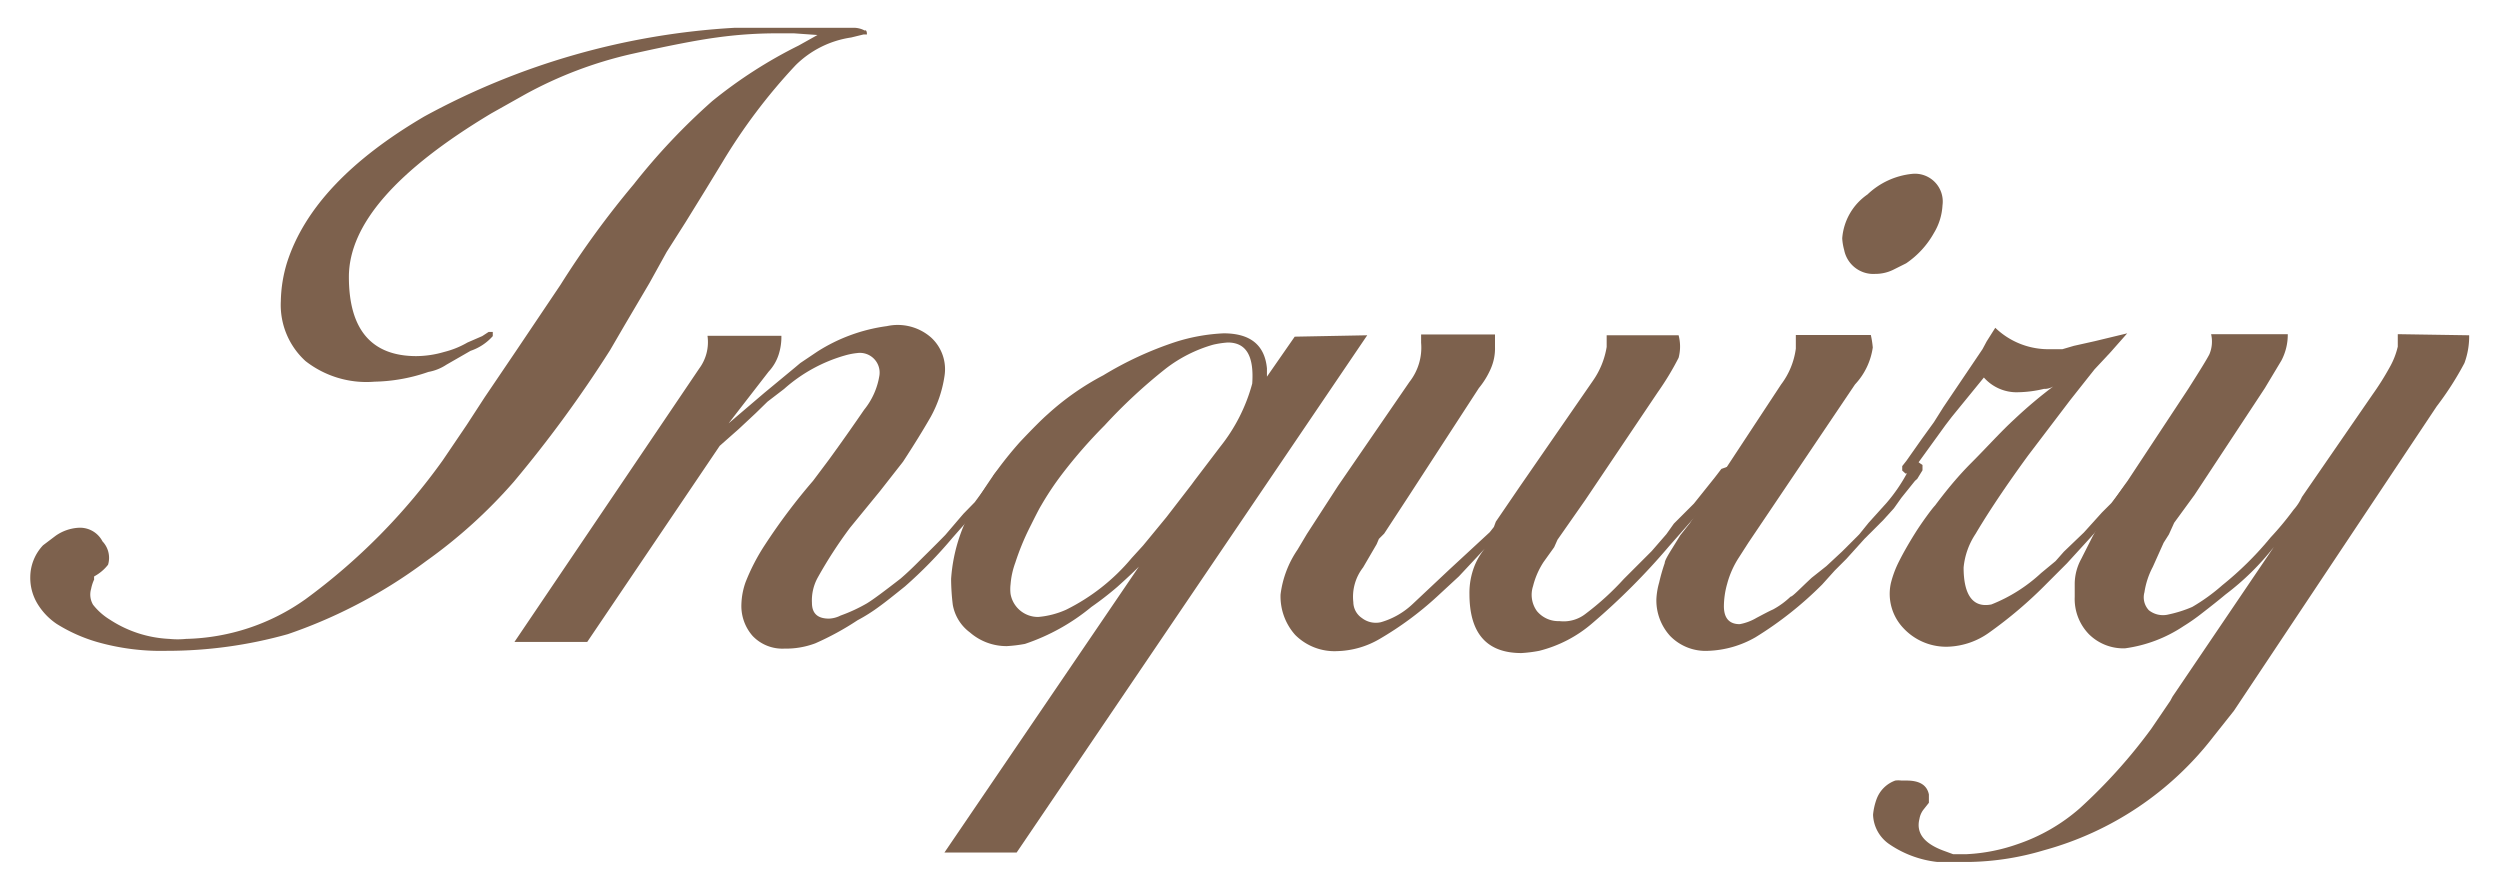
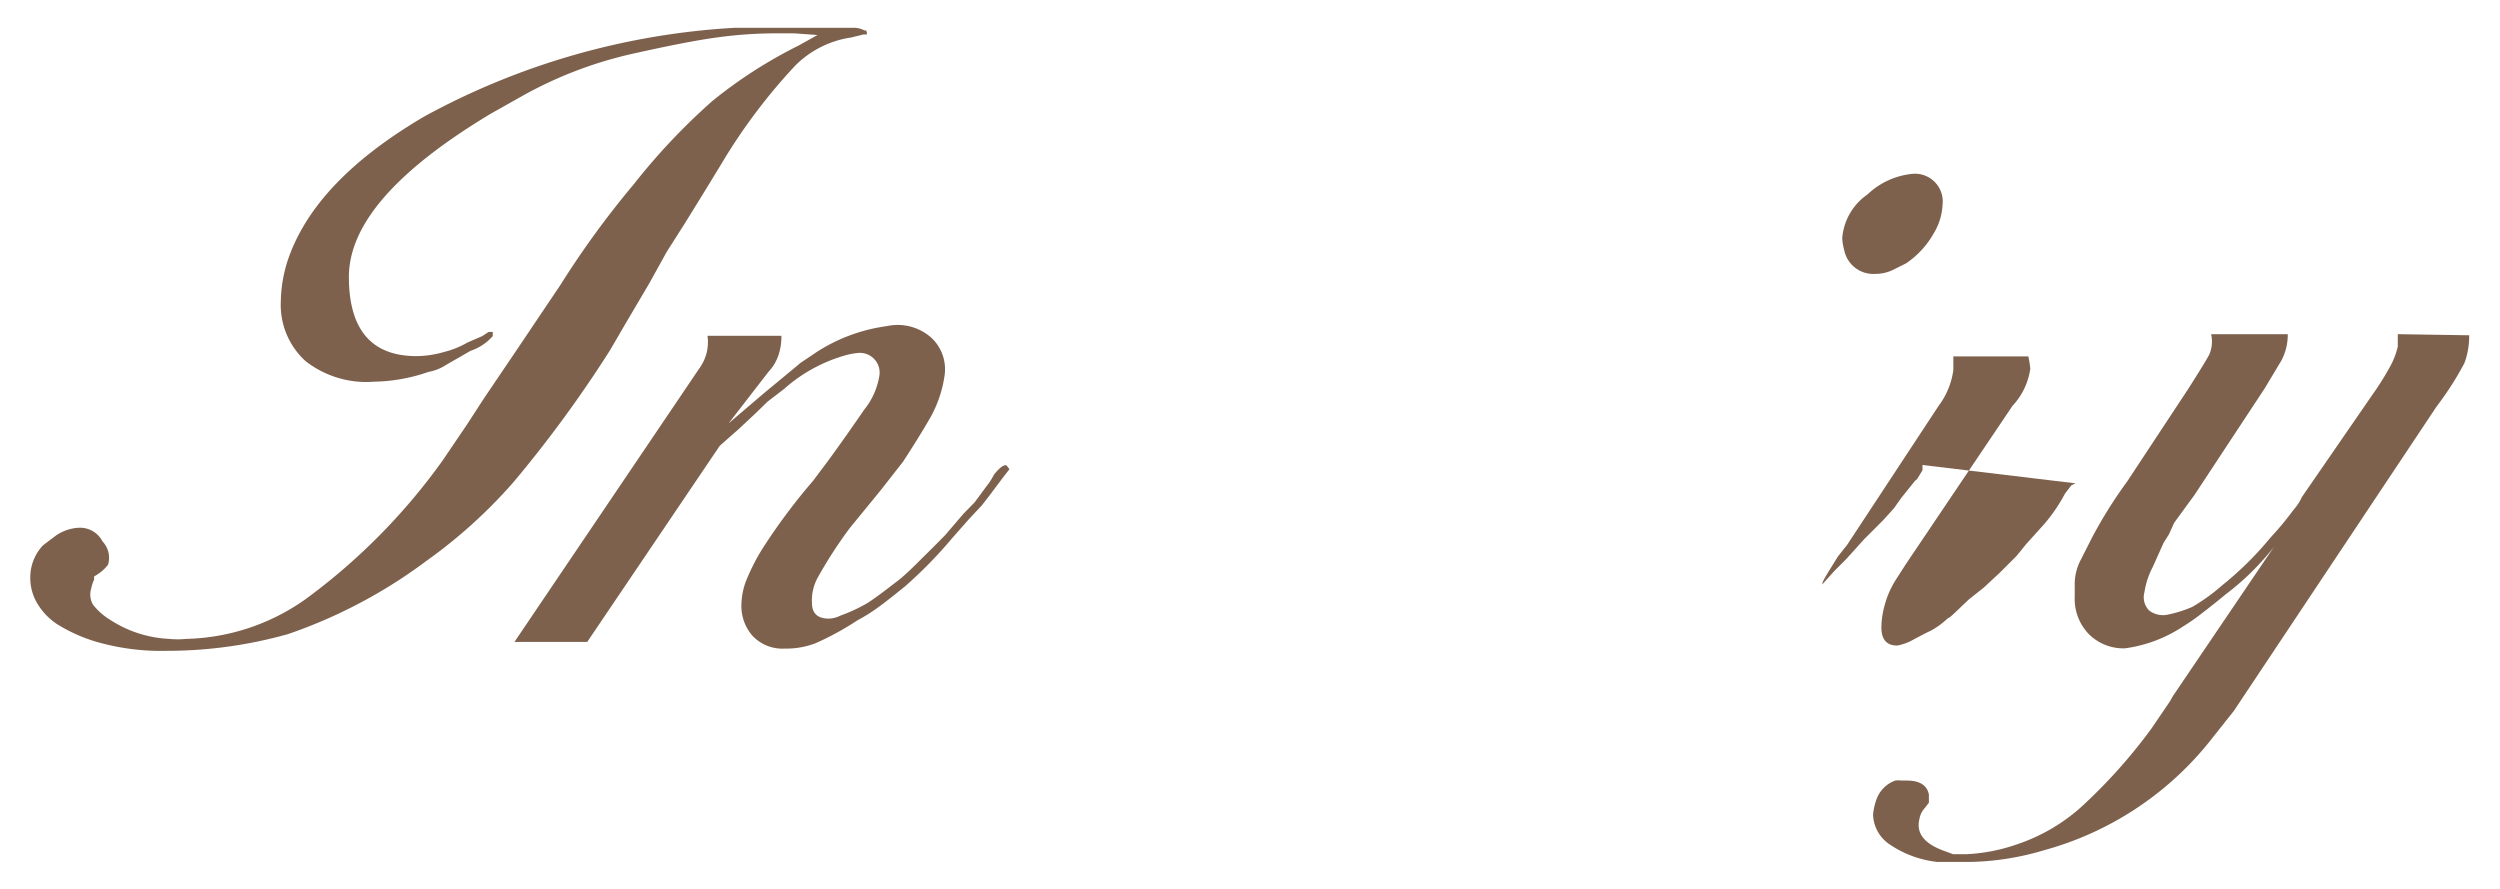
<svg xmlns="http://www.w3.org/2000/svg" width="90" height="32" viewBox="0 0 90 32">
  <defs>
    <style>.a{fill:#7d614d}</style>
  </defs>
  <path class="a" d="M31.21 1.24h-.12l-.45.11a3.57 3.57 0 00-2 1A20.55 20.55 0 0026 5.85l-.61 1L24.68 8 24 9.07l-.62 1.12-.89 1.51-.53.91a44.36 44.36 0 01-3.46 4.73 18.09 18.09 0 01-3.16 2.86 17.94 17.94 0 01-2.62 1.63 17.91 17.91 0 01-2.36 1 16.08 16.08 0 01-4.36.6 8.38 8.38 0 01-2.51-.32 5.77 5.77 0 01-1.45-.65 2.33 2.33 0 01-.7-.74 1.8 1.8 0 01-.25-.95 1.68 1.68 0 01.46-1.14l.45-.34a1.59 1.59 0 01.82-.29.91.91 0 01.87.49.86.86 0 01.2.84 1.57 1.57 0 01-.5.42.51.51 0 000 .11 1.46 1.46 0 00-.11.34.72.72 0 00.07.57 2.27 2.27 0 00.61.54 4.25 4.25 0 002.13.69 3 3 0 00.61 0 7.72 7.72 0 004.3-1.43 22.14 22.14 0 004.94-5l.86-1.27.65-1 1.13-1.67 1.6-2.38a32.65 32.65 0 012.63-3.61 23 23 0 012.83-3 16.67 16.67 0 013.11-2l.68-.38-.85-.06h-.66a15.66 15.66 0 00-2.12.15c-.74.1-1.75.3-3.05.59A14.76 14.76 0 0018.9 3.4l-1.21.68c-3.42 2.05-5.13 4-5.13 5.89s.81 2.85 2.43 2.85a3.61 3.61 0 001-.15 3.24 3.24 0 00.84-.34l.53-.23.23-.15h.15v.15a1.86 1.86 0 01-.8.53l-.87.5a1.72 1.72 0 01-.65.26 6.12 6.12 0 01-1.06.27 6 6 0 01-.87.08A3.56 3.56 0 0111 13a2.73 2.73 0 01-.89-2.16 5 5 0 01.23-1.41c.63-1.94 2.28-3.68 4.94-5.24A26.41 26.41 0 0126.46 1h4.29a.84.84 0 01.38.1c.05-.03.08.03.08.14zm5.13 15.65l-.27.35-.42.56-.3.39-.46.49-.6.68a16 16 0 01-1.71 1.75c-.41.33-.71.57-.92.72a6.12 6.12 0 01-.79.5 10.13 10.13 0 01-1.52.83 3 3 0 01-1.11.19 1.48 1.48 0 01-1.14-.45 1.63 1.63 0 01-.41-1.14 2.59 2.59 0 01.15-.8 7.33 7.33 0 01.7-1.35 21.64 21.64 0 011.73-2.3l.57-.76c.48-.66.9-1.26 1.27-1.8a2.6 2.6 0 00.55-1.24.71.71 0 00-.8-.8 2.49 2.49 0 00-.42.08A5.61 5.61 0 0028.23 14l-.6.46-.42.41-.61.57-.69.61-4.77 7.06h-2.62l6.65-9.84a1.6 1.6 0 00.3-1.18h2.66a2.07 2.07 0 01-.1.68 1.63 1.63 0 01-.36.61l-1.44 1.86 1.29-1.1 1.1-.91.19-.16.61-.41a6.18 6.18 0 012.51-.92 1.82 1.82 0 011.6.42 1.55 1.55 0 01.47 1.39 4.34 4.34 0 01-.49 1.45q-.4.7-1 1.62l-.83 1.06L30.6 19a16 16 0 00-1.16 1.79 1.7 1.7 0 00-.21.91c0 .38.2.57.61.57a1 1 0 00.42-.11 5.79 5.79 0 00.95-.44c.23-.14.63-.44 1.21-.89.21-.18.41-.37.61-.57s.63-.62 1-1l.65-.76.41-.42.42-.57a2.17 2.17 0 00.27-.42c.2-.25.35-.36.45-.34z" />
-   <path class="a" d="M49.22 12.07L36.6 30.69H34l7-10.29c-.23.23-.49.47-.78.73a11.45 11.45 0 01-.93.72 7.49 7.49 0 01-2.39 1.33 5 5 0 01-.65.08 2 2 0 01-1.33-.49 1.58 1.58 0 01-.62-1 8 8 0 01-.06-.93 6 6 0 011-2.93 13.55 13.55 0 011.48-2q.68-.72 1-1a9.58 9.58 0 012-1.4 12.58 12.58 0 012.6-1.2 6.69 6.69 0 011.73-.31q1.44 0 1.56 1.26v.3l1-1.44zm-4.14 1.74c.07-1-.22-1.48-.88-1.48a3.38 3.38 0 00-.53.08 5.07 5.07 0 00-1.69.85 19 19 0 00-2.22 2.06 17.86 17.86 0 00-1.52 1.74 10.71 10.71 0 00-.76 1.14c-.08.13-.22.41-.44.85a9 9 0 00-.49 1.21 2.88 2.88 0 00-.17.78 1.46 1.46 0 000 .34 1 1 0 001 .83 3.1 3.1 0 001-.26 7.27 7.27 0 002.36-1.86l.41-.45.19-.23.65-.79.91-1.18.11-.15.92-1.21a6.25 6.25 0 001.15-2.27zM62.25 17l-.19.34-.49.61-.31.38-1.17 1.33a24.33 24.33 0 01-2.76 2.77 4.65 4.65 0 01-1.92 1 4.85 4.85 0 01-.64.08c-1.25 0-1.87-.71-1.87-2.13a2.64 2.64 0 01.18-1 2.32 2.32 0 01.55-.82l-.54.58-.57.61-.79.73A11.88 11.88 0 0149.67 23a3.16 3.16 0 01-1.52.44 2 2 0 01-1.52-.58 2.08 2.08 0 01-.53-1.46 3.66 3.66 0 01.61-1.61l.34-.57 1.12-1.73 2.57-3.74a2 2 0 00.42-1.41v-.3h2.66v.45a1.81 1.81 0 01-.16.8 2.92 2.92 0 01-.42.68l-2.54 3.91-.87 1.33-.19.19-.08.19-.49.84a1.72 1.72 0 00-.35 1.25.7.7 0 00.31.57.82.82 0 00.68.15 2.78 2.78 0 001.14-.65l1.33-1.25 1.45-1.34.15-.19.07-.19.86-1.26 2.64-3.82a2.94 2.94 0 00.49-1.21v-.42h2.59a1.59 1.59 0 010 .81 10.18 10.18 0 01-.75 1.24L57.07 18l-1 1.43-.12.27-.38.53a2.84 2.84 0 00-.38.87 1 1 0 00.14.9 1 1 0 00.81.36 1.28 1.28 0 00.95-.27 9.91 9.91 0 001.37-1.25l1-1 .53-.61.27-.38.72-.72.76-.95.23-.3.23-.08a.46.46 0 01.05.2z" />
-   <path class="a" d="M69.21 16.74v.19l-.19.31-.08.07-.49.61-.27.38-.38.42-.68.68-.65.72-.42.42-.45.5a13 13 0 01-2.4 1.9 3.66 3.66 0 01-1.71.49 1.78 1.78 0 01-1.36-.53 1.9 1.9 0 01-.5-1.34 2.62 2.62 0 01.1-.59 6.75 6.75 0 01.2-.7c0-.13.24-.47.56-1l.34-.43 3.29-5a2.73 2.73 0 00.53-1.29v-.49h2.7a3.28 3.28 0 01.07.45 2.45 2.45 0 01-.64 1.33l-3.84 5.7-.34.53a3.29 3.29 0 00-.42.94 3.06 3.06 0 00-.12.81c0 .43.19.65.57.65a1.86 1.86 0 00.61-.23c.23-.12.43-.23.59-.3a2.92 2.92 0 00.63-.46c.07 0 .33-.28.76-.68l.53-.42.57-.53.61-.61.34-.42.65-.72a6 6 0 00.75-1.1l.23-.3.15-.07zm.72-9.35a2.14 2.14 0 01-.31 1 3.2 3.2 0 01-1 1.09l-.48.24a1.46 1.46 0 01-.63.14A1.07 1.07 0 0166.39 9a2 2 0 01-.07-.42A2.11 2.11 0 0167.23 7a2.73 2.73 0 011.6-.74 1 1 0 011.1 1.13z" />
-   <path class="a" d="M77.26 16.89l-.23.35-.53.64-.34.46-.23.26-.68.76-.84.92-.26.26-.46.46a15.54 15.54 0 01-2.09 1.78 2.69 2.69 0 01-1.44.5 2.1 2.1 0 01-1.64-.67 1.79 1.79 0 01-.45-1.61 3.66 3.66 0 01.3-.8c.13-.26.32-.6.57-1s.62-.9.72-1c.33-.44.77-1 1.31-1.54s1.06-1.12 1.54-1.56A16.44 16.44 0 0174 13.85a.6.6 0 01-.42.15 4.22 4.22 0 01-.91.12 1.57 1.57 0 01-1.25-.53L70.27 15l-.23.3-1.1 1.52a1.66 1.66 0 01-.27.23.11.11 0 00-.07 0l-.12-.11v-.16l.15-.19.57-.81.42-.58.34-.54 1.41-2.09.15-.28.31-.49a2.75 2.75 0 002 .77h.42l.41-.12.76-.17 1.16-.28-.61.69-.57.61-.87 1.1-1.52 2c-1 1.37-1.59 2.31-1.89 2.82a2.63 2.63 0 00-.43 1.21c0 1 .34 1.46 1 1.33a5.71 5.71 0 001.79-1.13l.52-.43.3-.34.72-.69.65-.72.34-.34.84-1.1.26-.38h.19a.37.37 0 01-.04.26z" />
+   <path class="a" d="M69.21 16.74v.19l-.19.31-.08.07-.49.61-.27.38-.38.42-.68.68-.65.72-.42.42-.45.5c0-.13.24-.47.56-1l.34-.43 3.29-5a2.73 2.73 0 00.53-1.29v-.49h2.7a3.28 3.28 0 01.07.45 2.45 2.45 0 01-.64 1.33l-3.84 5.7-.34.53a3.29 3.29 0 00-.42.94 3.06 3.06 0 00-.12.81c0 .43.19.65.57.65a1.86 1.86 0 00.61-.23c.23-.12.43-.23.59-.3a2.92 2.92 0 00.63-.46c.07 0 .33-.28.76-.68l.53-.42.57-.53.61-.61.34-.42.65-.72a6 6 0 00.75-1.1l.23-.3.15-.07zm.72-9.35a2.14 2.14 0 01-.31 1 3.2 3.2 0 01-1 1.09l-.48.24a1.46 1.46 0 01-.63.14A1.07 1.07 0 0166.39 9a2 2 0 01-.07-.42A2.11 2.11 0 0167.23 7a2.73 2.73 0 011.6-.74 1 1 0 011.1 1.13z" />
  <path class="a" d="M88.89 12.07a2.79 2.79 0 01-.17 1 11.12 11.12 0 01-1 1.56l-7.3 10.96-.73.92a11.54 11.54 0 01-6.11 4.1 9.91 9.91 0 01-2.66.42h-1.18a3.8 3.8 0 01-1.74-.65 1.34 1.34 0 01-.57-1.05 2.25 2.25 0 01.13-.57 1.12 1.12 0 01.67-.66.83.83 0 01.22 0h.19c.46 0 .73.16.8.5v.3l-.19.24a.75.75 0 00-.15.34c-.13.52.18.9.91 1.16l.3.11h.5a6.45 6.45 0 001.82-.36 6.61 6.61 0 002.24-1.29 19.22 19.22 0 002.58-2.87l.68-1 .08-.15 3.65-5.39a9.33 9.33 0 01-1.74 1.71c-.25.21-.53.43-.84.67a7 7 0 01-.67.47 5 5 0 01-2.11.8 1.76 1.76 0 01-1.3-.51 1.82 1.82 0 01-.51-1.34V21a1.89 1.89 0 01.23-.87l.4-.79a16.482 16.482 0 011.26-2.01l2.19-3.32c.42-.66.68-1.08.77-1.26a1.18 1.18 0 00.06-.72h2.76a2 2 0 01-.23.95l-.6 1L79 17.82l-.73 1-.19.42-.19.3-.39.87a2.87 2.87 0 00-.3.91.68.68 0 00.16.65.82.82 0 00.71.15 4.51 4.51 0 00.85-.27 6.79 6.79 0 001.08-.78 11.86 11.86 0 001.74-1.72c.28-.3.55-.62.83-1a1.81 1.81 0 00.3-.46l2.53-3.67a10.1 10.1 0 00.63-1 2.8 2.8 0 00.29-.74v-.45z" />
</svg>